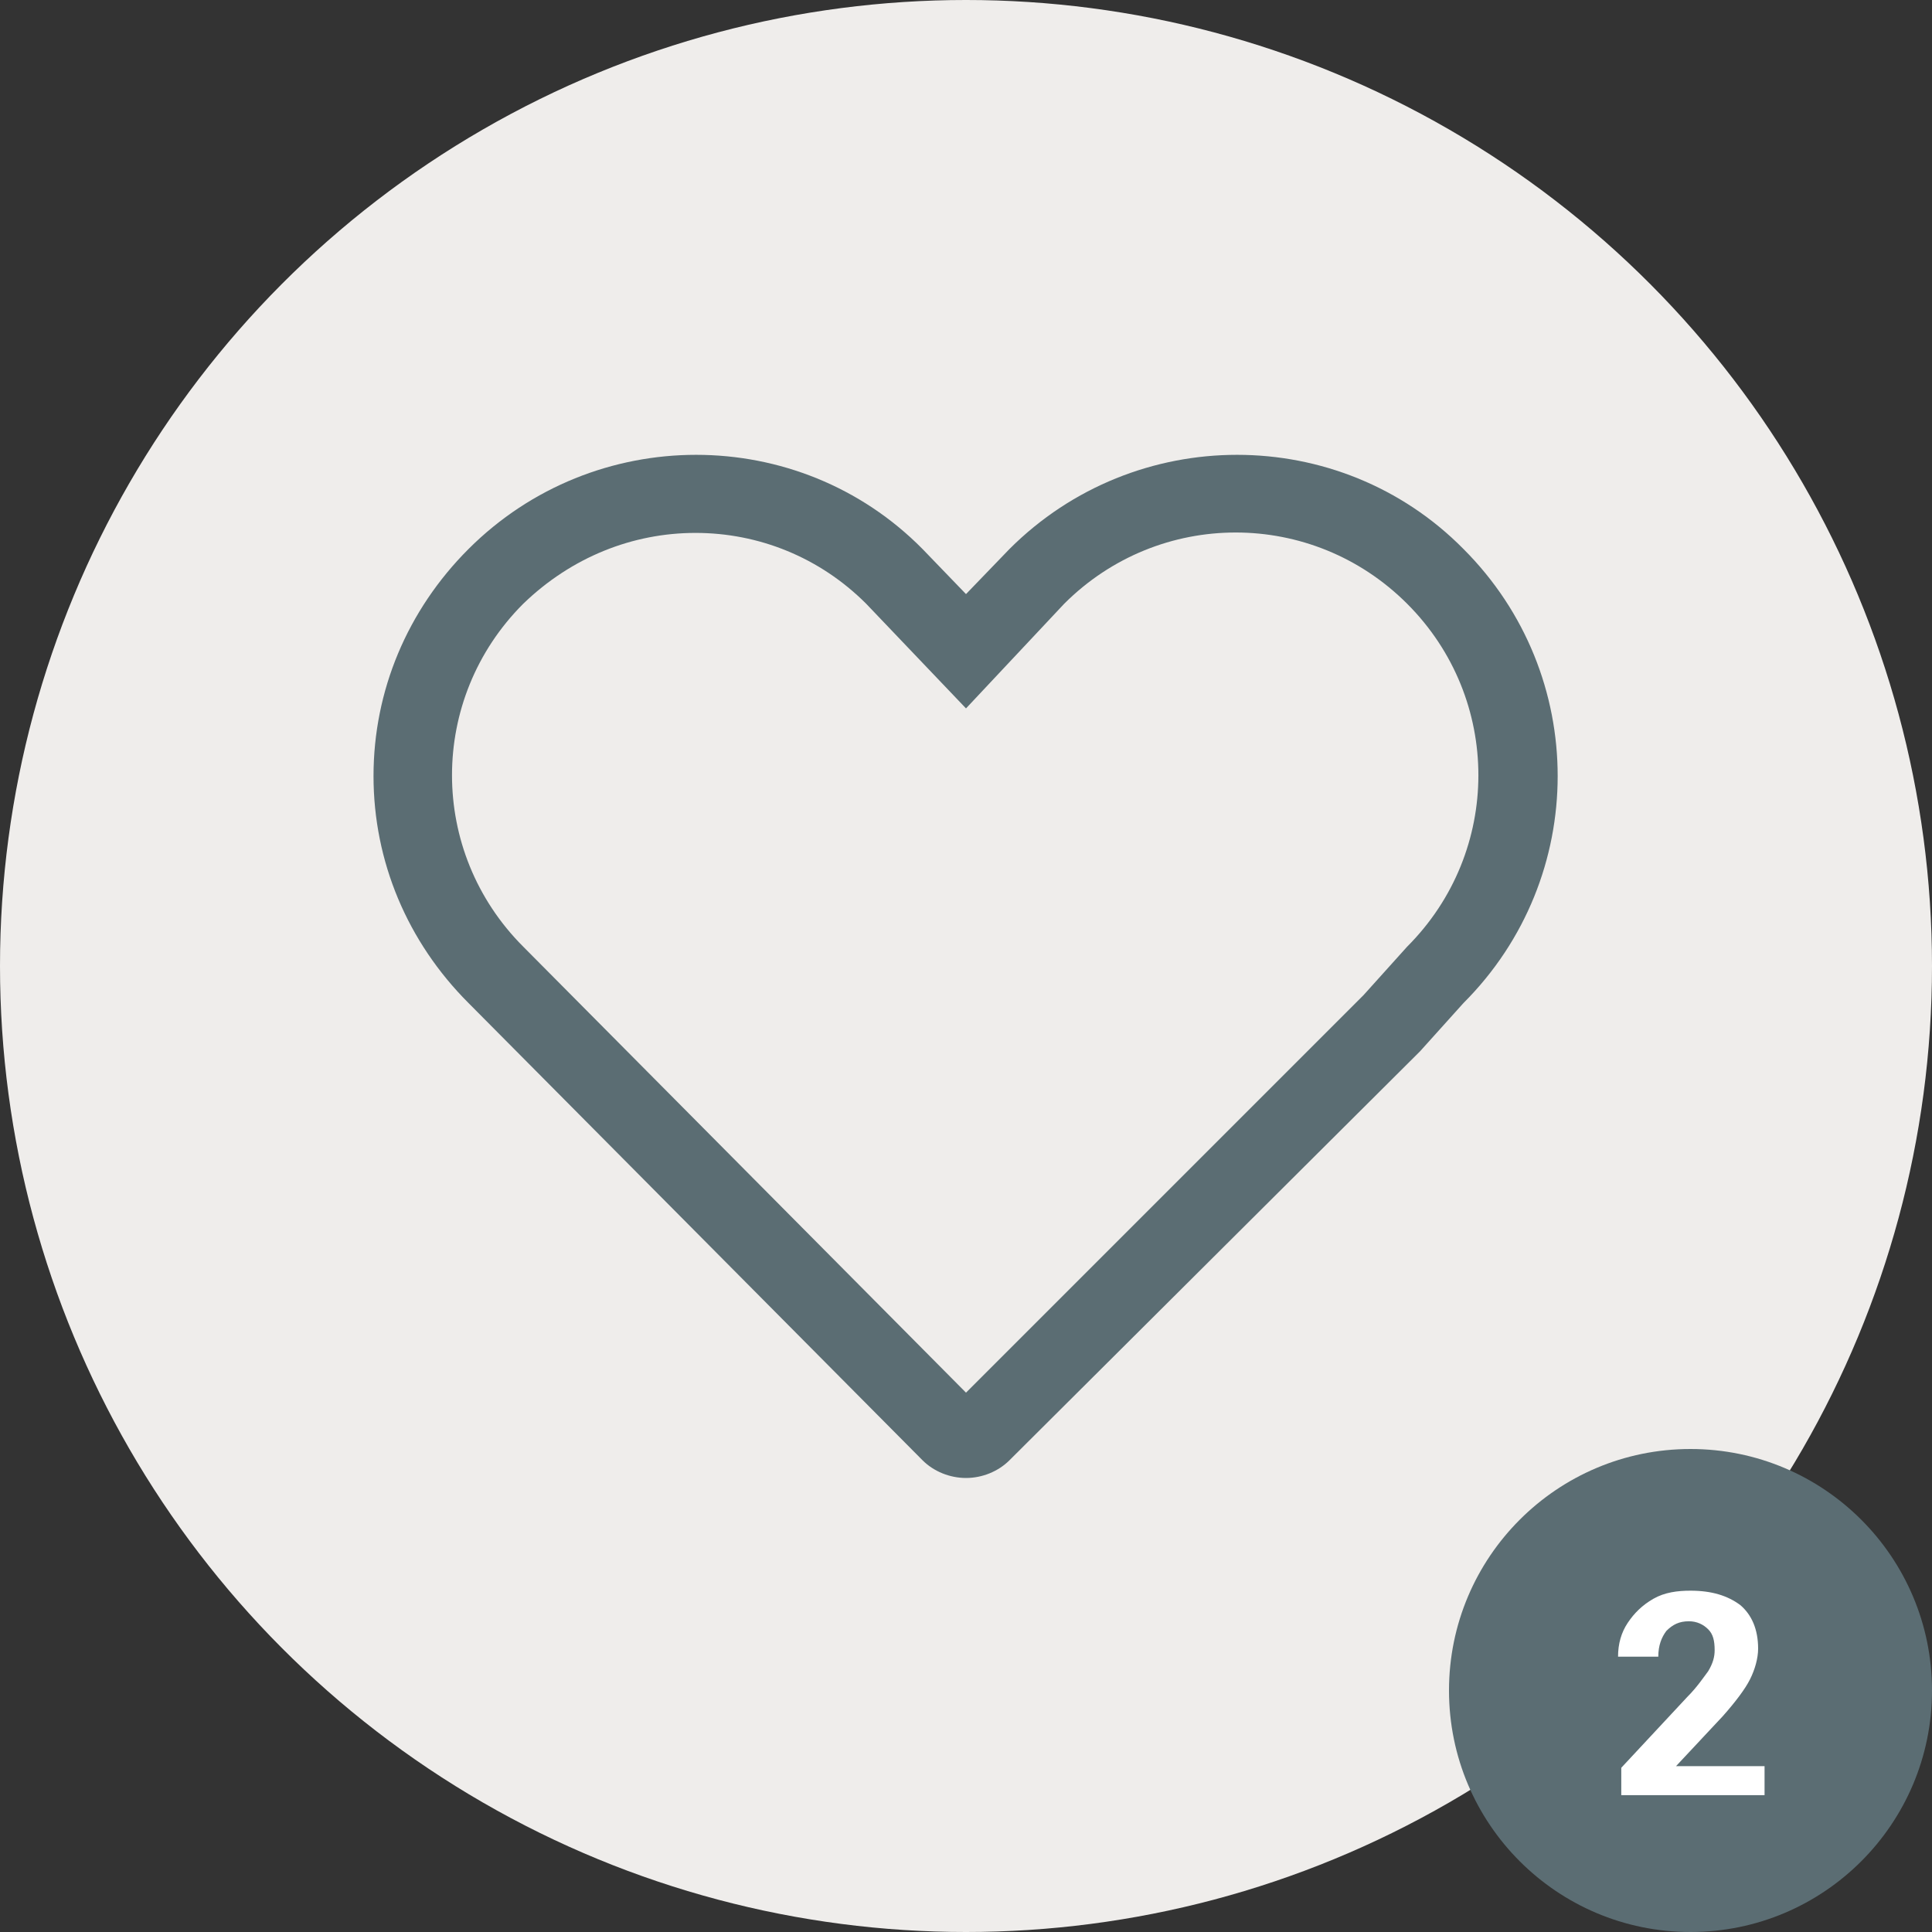
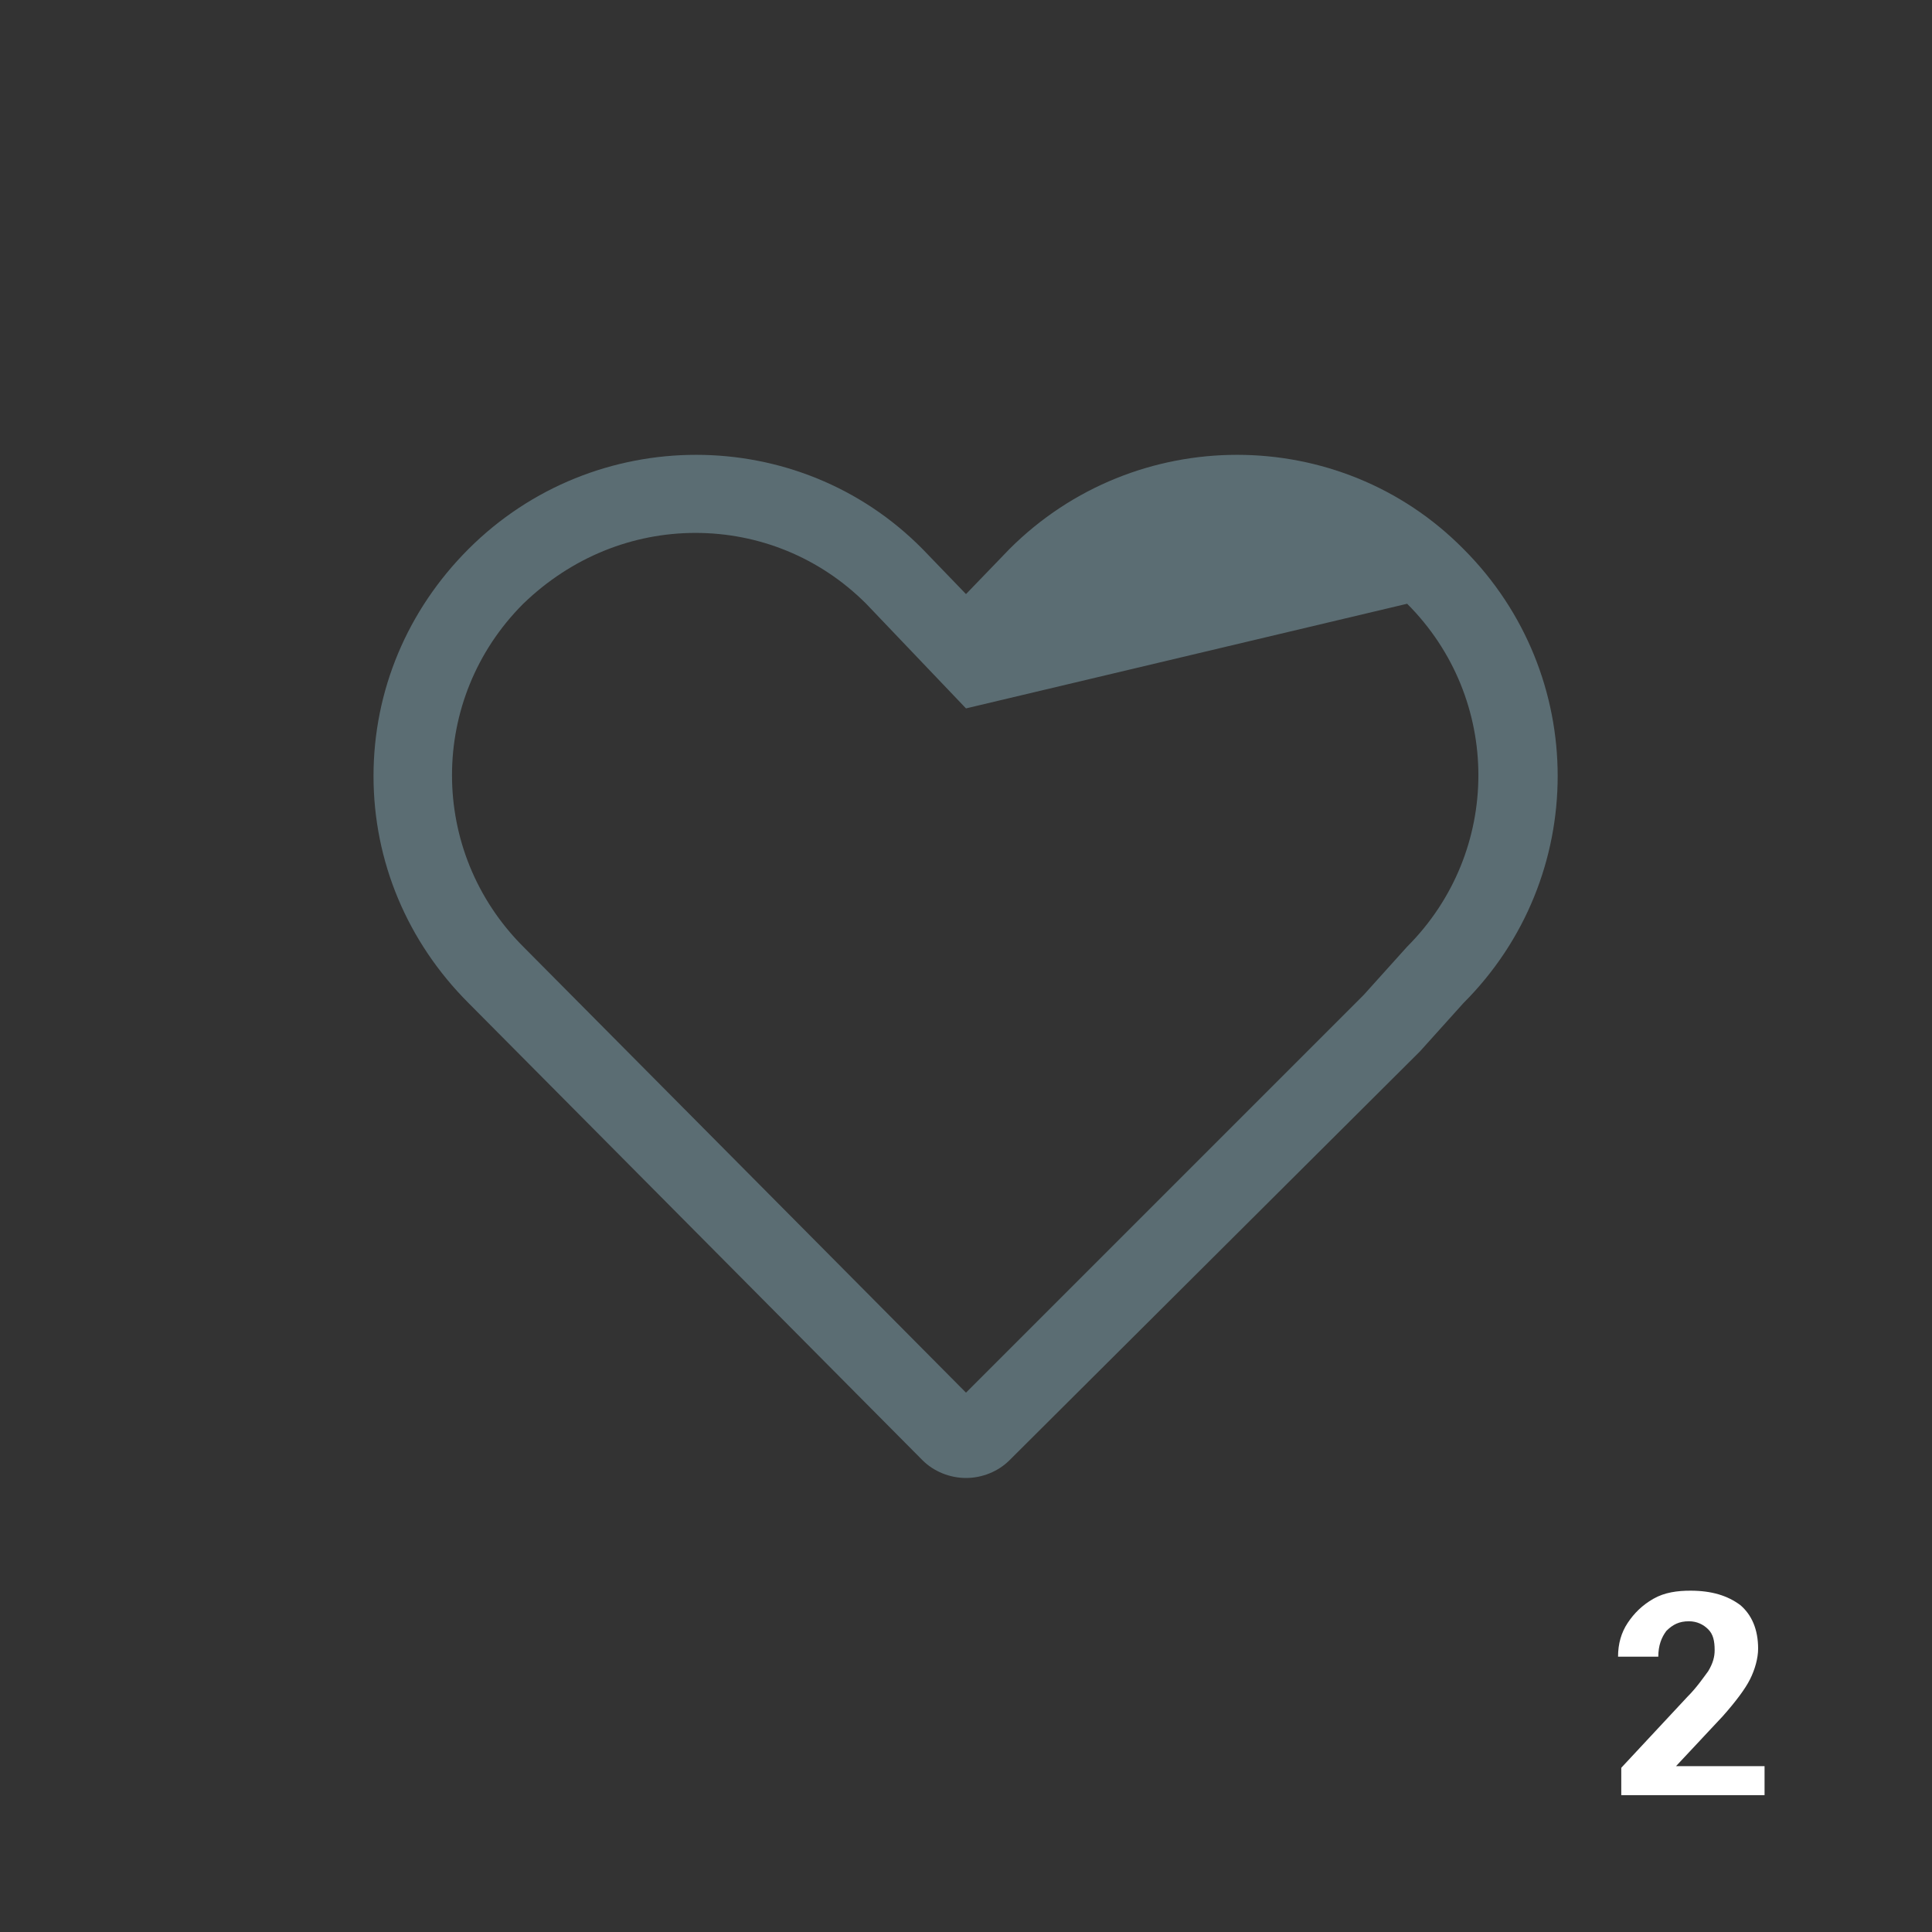
<svg xmlns="http://www.w3.org/2000/svg" version="1.1" id="Ebene_2_00000078723971909220402870000011295007963110942338_" x="0px" y="0px" viewBox="0 0 120 120" style="enable-background:new 0 0 120 120;" xml:space="preserve">
  <rect x="0" y="0" width="120" height="120" fill="#333333" stroke="none" />
  <style type="text/css">
	.st0{fill:#EFEDEB;}
	.st1{fill:#5B6D73;}
	.st2{fill:#FFFFFF;}
</style>
-   <circle class="st0" cx="60" cy="60" r="60" />
  <g>
    <g>
-       <path class="st1" d="M60,91.8c-1,0-2-0.4-2.7-1.1L29.1,62.3c-3.8-3.8-5.9-8.8-5.9-14.1s2.1-10.3,5.9-14.1c7.8-7.8,20.5-7.8,28.2,0    l2.7,2.8l2.7-2.8c7.8-7.8,20.5-7.8,28.2,0c7.8,7.8,7.8,20.4,0,28.2l-2.7,3L62.7,90.7C62,91.4,61,91.8,60,91.8L60,91.8z M59.2,87.3    L59.2,87.3L59.2,87.3z M43.2,33.1c-3.9,0-7.7,1.5-10.7,4.4c-5.9,5.9-5.9,15.4,0,21.3L60,86.5l24.7-24.7l2.7-3    c5.9-5.9,5.9-15.4,0-21.3s-15.4-5.9-21.3,0L60,44l-6.2-6.5C50.9,34.6,47.1,33.1,43.2,33.1z" />
+       <path class="st1" d="M60,91.8c-1,0-2-0.4-2.7-1.1L29.1,62.3c-3.8-3.8-5.9-8.8-5.9-14.1s2.1-10.3,5.9-14.1c7.8-7.8,20.5-7.8,28.2,0    l2.7,2.8l2.7-2.8c7.8-7.8,20.5-7.8,28.2,0c7.8,7.8,7.8,20.4,0,28.2l-2.7,3L62.7,90.7C62,91.4,61,91.8,60,91.8L60,91.8z M59.2,87.3    L59.2,87.3L59.2,87.3z M43.2,33.1c-3.9,0-7.7,1.5-10.7,4.4c-5.9,5.9-5.9,15.4,0,21.3L60,86.5l24.7-24.7l2.7-3    c5.9-5.9,5.9-15.4,0-21.3L60,44l-6.2-6.5C50.9,34.6,47.1,33.1,43.2,33.1z" />
    </g>
  </g>
-   <circle class="st1" cx="105" cy="105" r="15" />
  <g>
    <path class="st2" d="M109.5,111.5h-8.8v-1.7l4.1-4.4c0.6-0.6,1-1.2,1.3-1.6c0.3-0.5,0.4-0.9,0.4-1.3c0-0.6-0.1-1-0.4-1.3   c-0.3-0.3-0.7-0.5-1.2-0.5c-0.6,0-1,0.2-1.4,0.6c-0.3,0.4-0.5,0.9-0.5,1.6h-2.5c0-0.8,0.2-1.5,0.6-2.1c0.4-0.6,0.9-1.1,1.6-1.5   c0.7-0.4,1.5-0.5,2.3-0.5c1.3,0,2.3,0.3,3.1,0.9c0.7,0.6,1.1,1.5,1.1,2.7c0,0.6-0.2,1.3-0.5,1.9s-0.9,1.4-1.7,2.3l-2.9,3.1h5.5   V111.5z" />
  </g>
</svg>